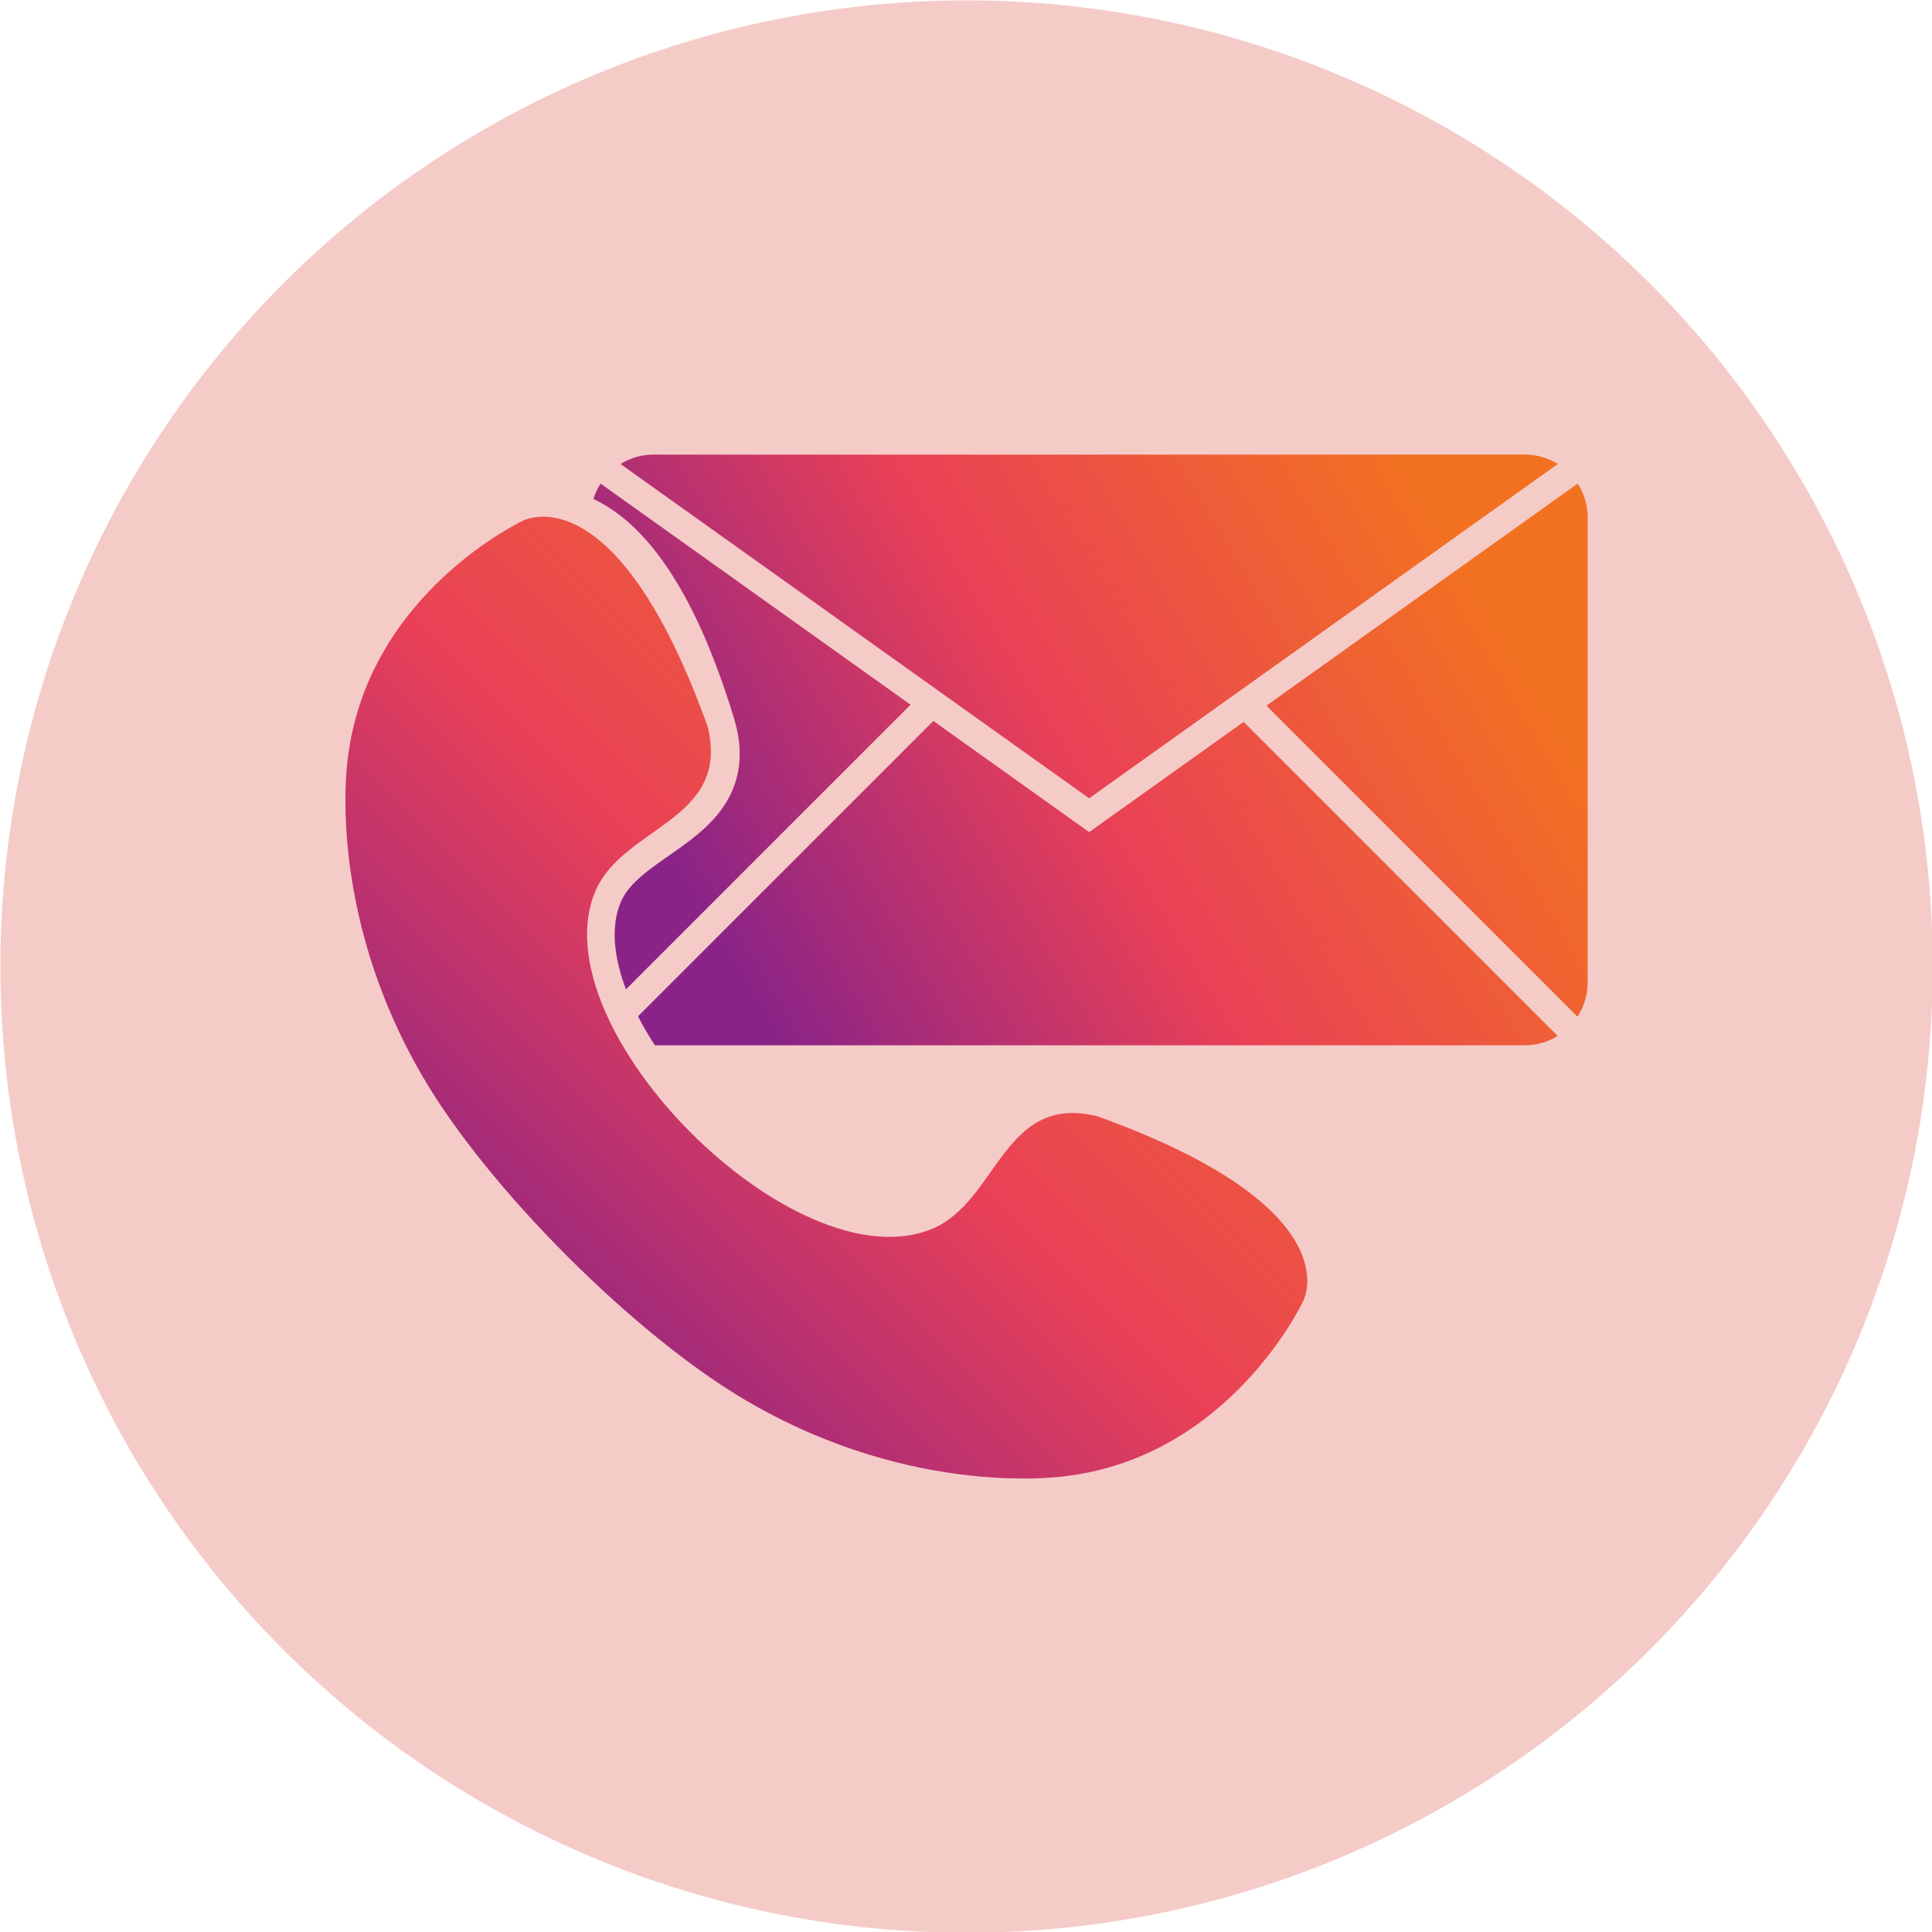
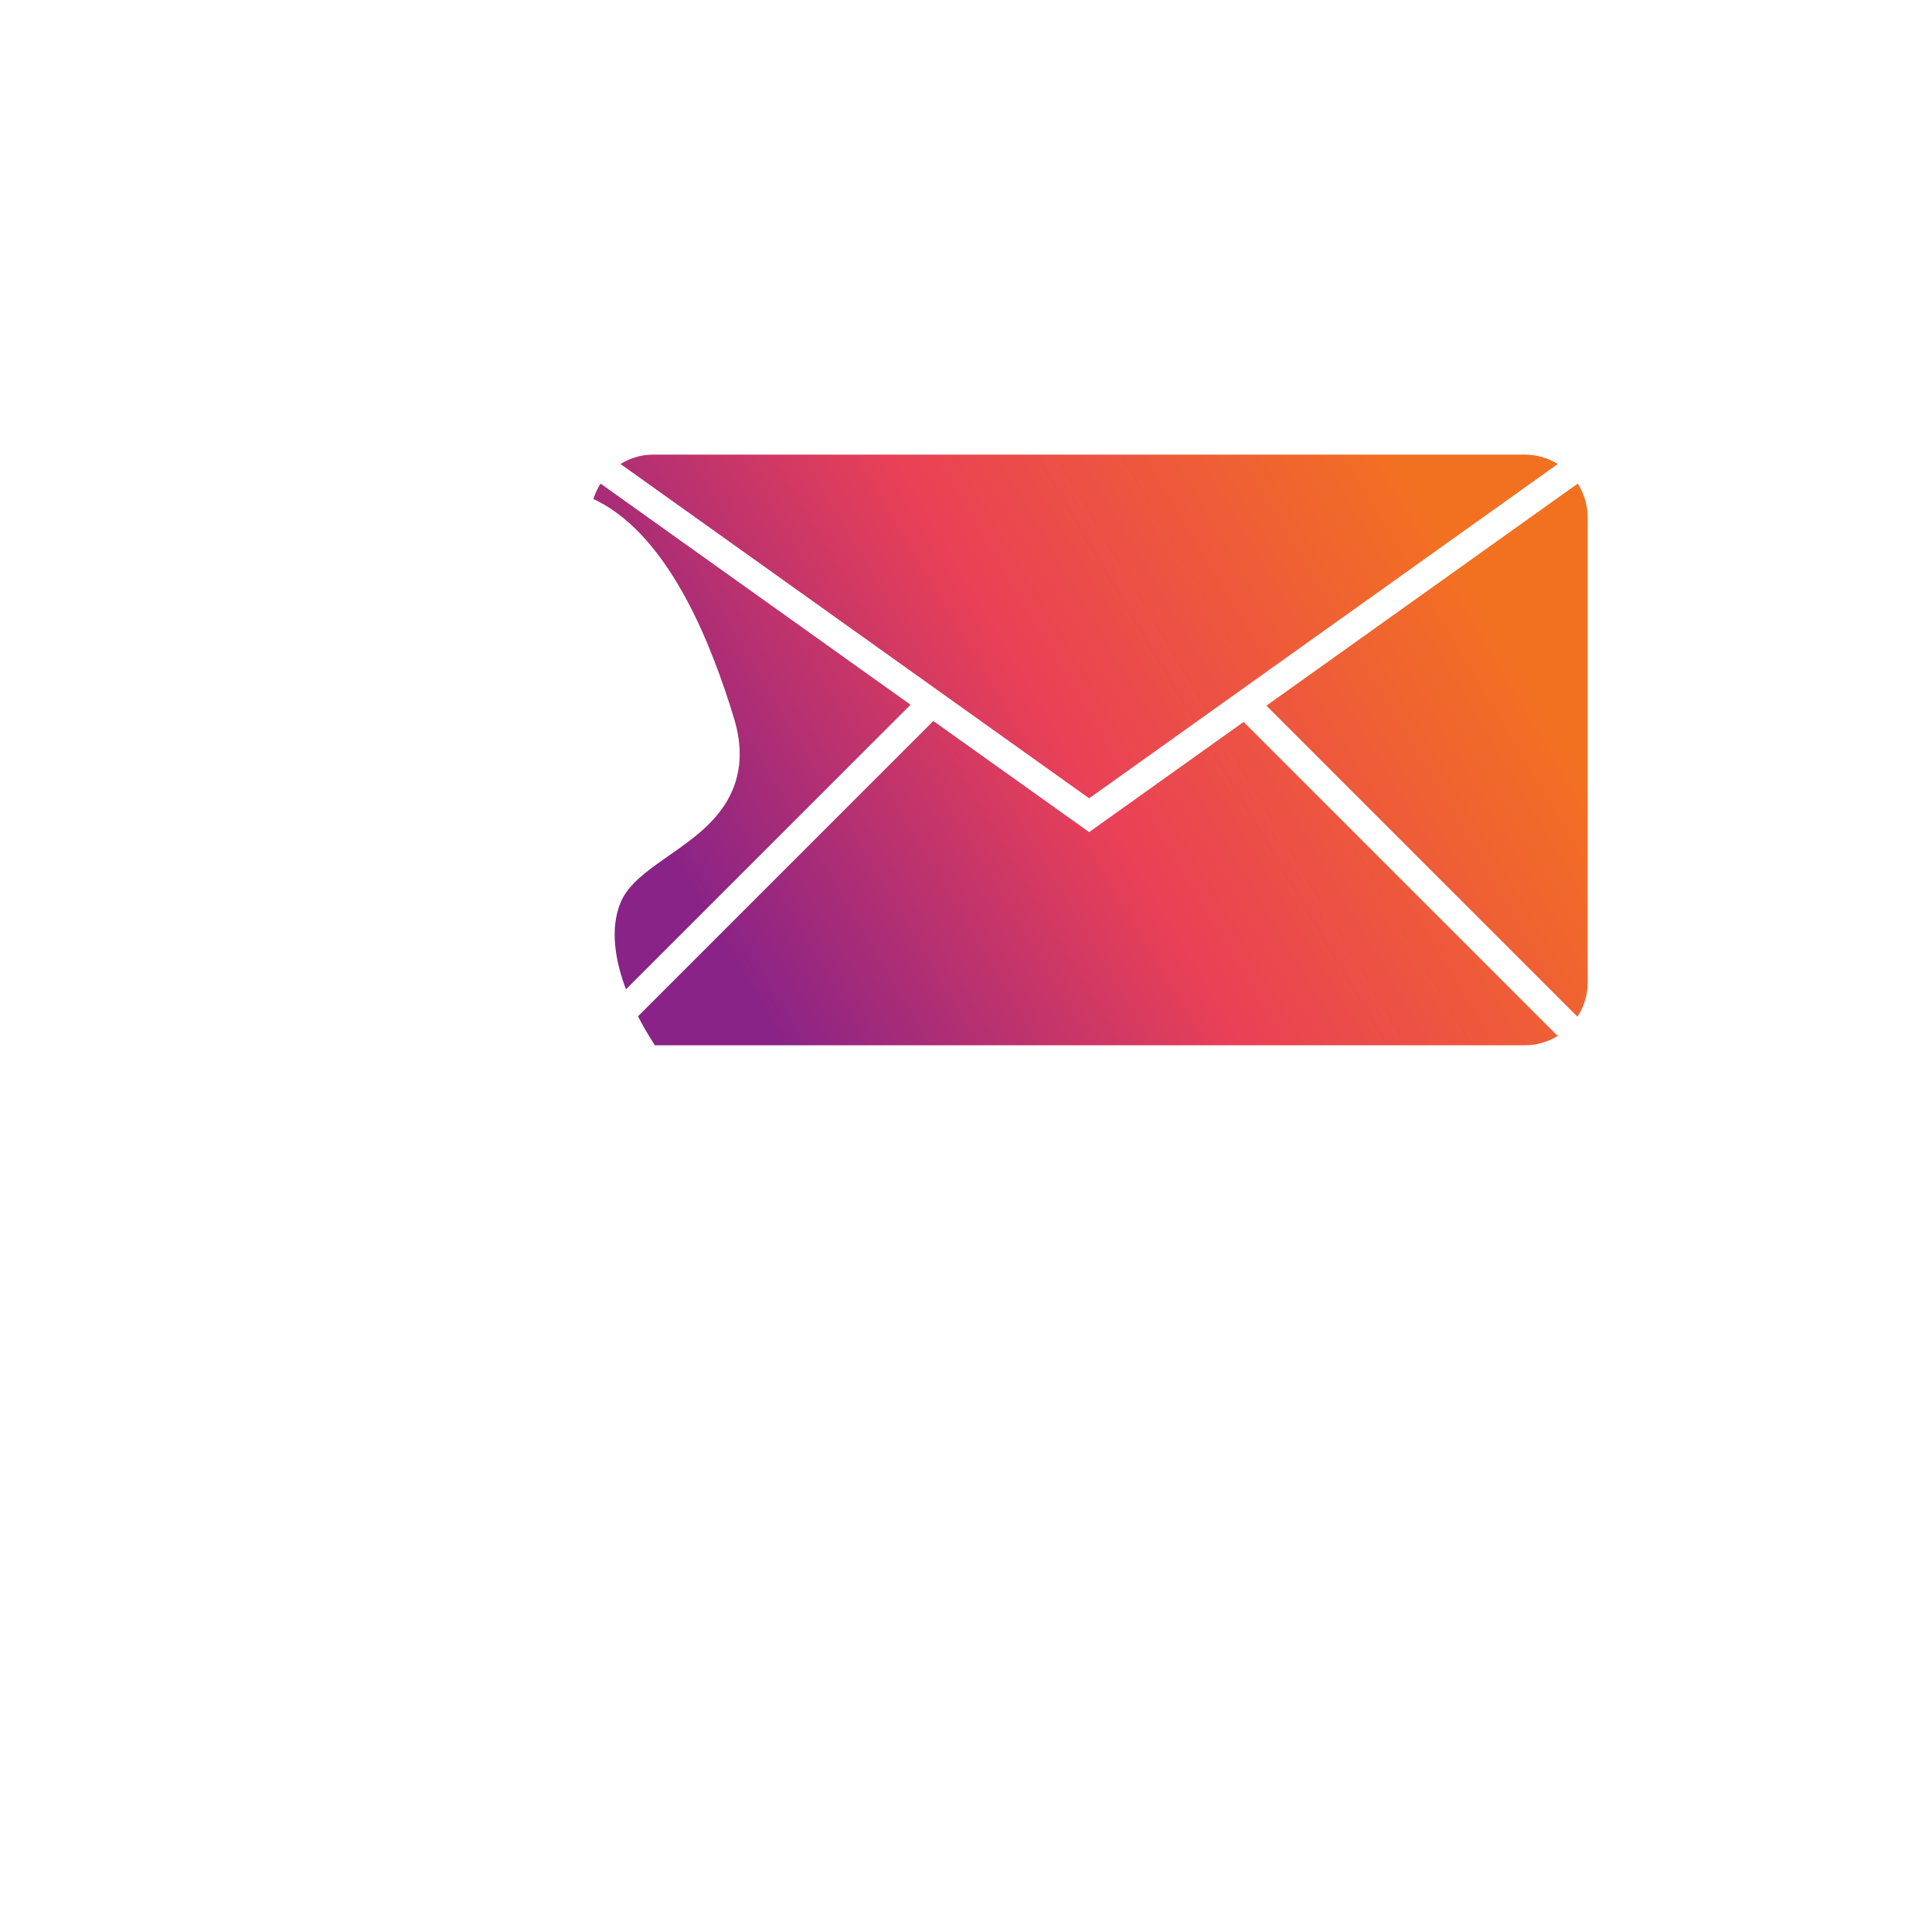
<svg xmlns="http://www.w3.org/2000/svg" xmlns:xlink="http://www.w3.org/1999/xlink" clip-rule="evenodd" fill-rule="evenodd" height="169.3" image-rendering="optimizeQuality" preserveAspectRatio="xMidYMid meet" shape-rendering="geometricPrecision" text-rendering="geometricPrecision" version="1.0" viewBox="2.0 2.0 169.3 169.3" width="169.3" zoomAndPan="magnify">
  <defs>
    <linearGradient gradientUnits="userSpaceOnUse" id="a" x1="66.196" x2="128.929" xlink:actuate="onLoad" xlink:show="other" xlink:type="simple" y1="86.352" y2="49.083">
      <stop offset="0" stop-color="#8a2387" />
      <stop offset=".471" stop-color="#e94057" />
      <stop offset="1" stop-color="#f27121" />
    </linearGradient>
    <linearGradient gradientUnits="userSpaceOnUse" id="b" x1="44.07" x2="104.755" xlink:actuate="onLoad" xlink:href="#a" xlink:show="other" xlink:type="simple" y1="119.761" y2="59.076" />
  </defs>
  <g>
    <g id="change1_1">
-       <circle cx="86.699" cy="86.699" fill="#f5cbc8" r="84.667" />
-     </g>
+       </g>
    <g>
      <path d="M53.998 45.728c0.149,-0.481 0.362,-0.935 0.63,-1.351l27.163 19.377 -24.94 24.94c-0.904,-2.395 -1.459,-5.276 -0.451,-7.654 0.653,-1.539 2.337,-2.739 3.656,-3.669 2.1,-1.48 4.323,-2.908 5.655,-5.183 1.335,-2.282 1.366,-4.754 0.61,-7.239 -1.937,-6.37 -5.565,-15.742 -11.916,-19.023 -0.133,-0.069 -0.269,-0.135 -0.407,-0.198zm2.376 -3.068c0.841,-0.522 1.831,-0.824 2.888,-0.824l76.359 0c1.057,0 2.046,0.302 2.887,0.824l-41.067 29.295 -41.067 -29.295zm83.88 1.717c0.552,0.857 0.873,1.876 0.873,2.966l0 40.749c0,1.104 -0.33,2.135 -0.895,3l-27.256 -27.256 27.278 -19.459zm-29.275 20.883l27.52 27.52c-0.839,0.518 -1.825,0.818 -2.879,0.818l-76.233 0c-0.539,-0.828 -1.037,-1.677 -1.48,-2.541l25.88 -25.88 13.654 9.74 13.538 -9.658z" fill="url(#a)" />
-       <path d="M67.408 124.742c14.831,8.689 28.068,6.599 28.068,6.599 14.408,-1.801 20.711,-15.308 20.711,-15.308 0,0 4.503,-8.104 -18.009,-16.209 -8.246,-2.062 -8.727,7.41 -14.442,9.834 -11.98,5.081 -34.643,-17.583 -29.563,-29.562 2.424,-5.715 11.895,-6.196 9.834,-14.442 -8.104,-22.512 -16.209,-18.009 -16.209,-18.009 0,0 -13.507,6.303 -15.308,20.711 0,0 -2.09,13.238 6.599,28.069 5.736,9.789 18.53,22.582 28.319,28.319z" fill="url(#b)" />
    </g>
  </g>
-   <path d="M0 0H173.397V173.397H0z" fill="none" />
</svg>